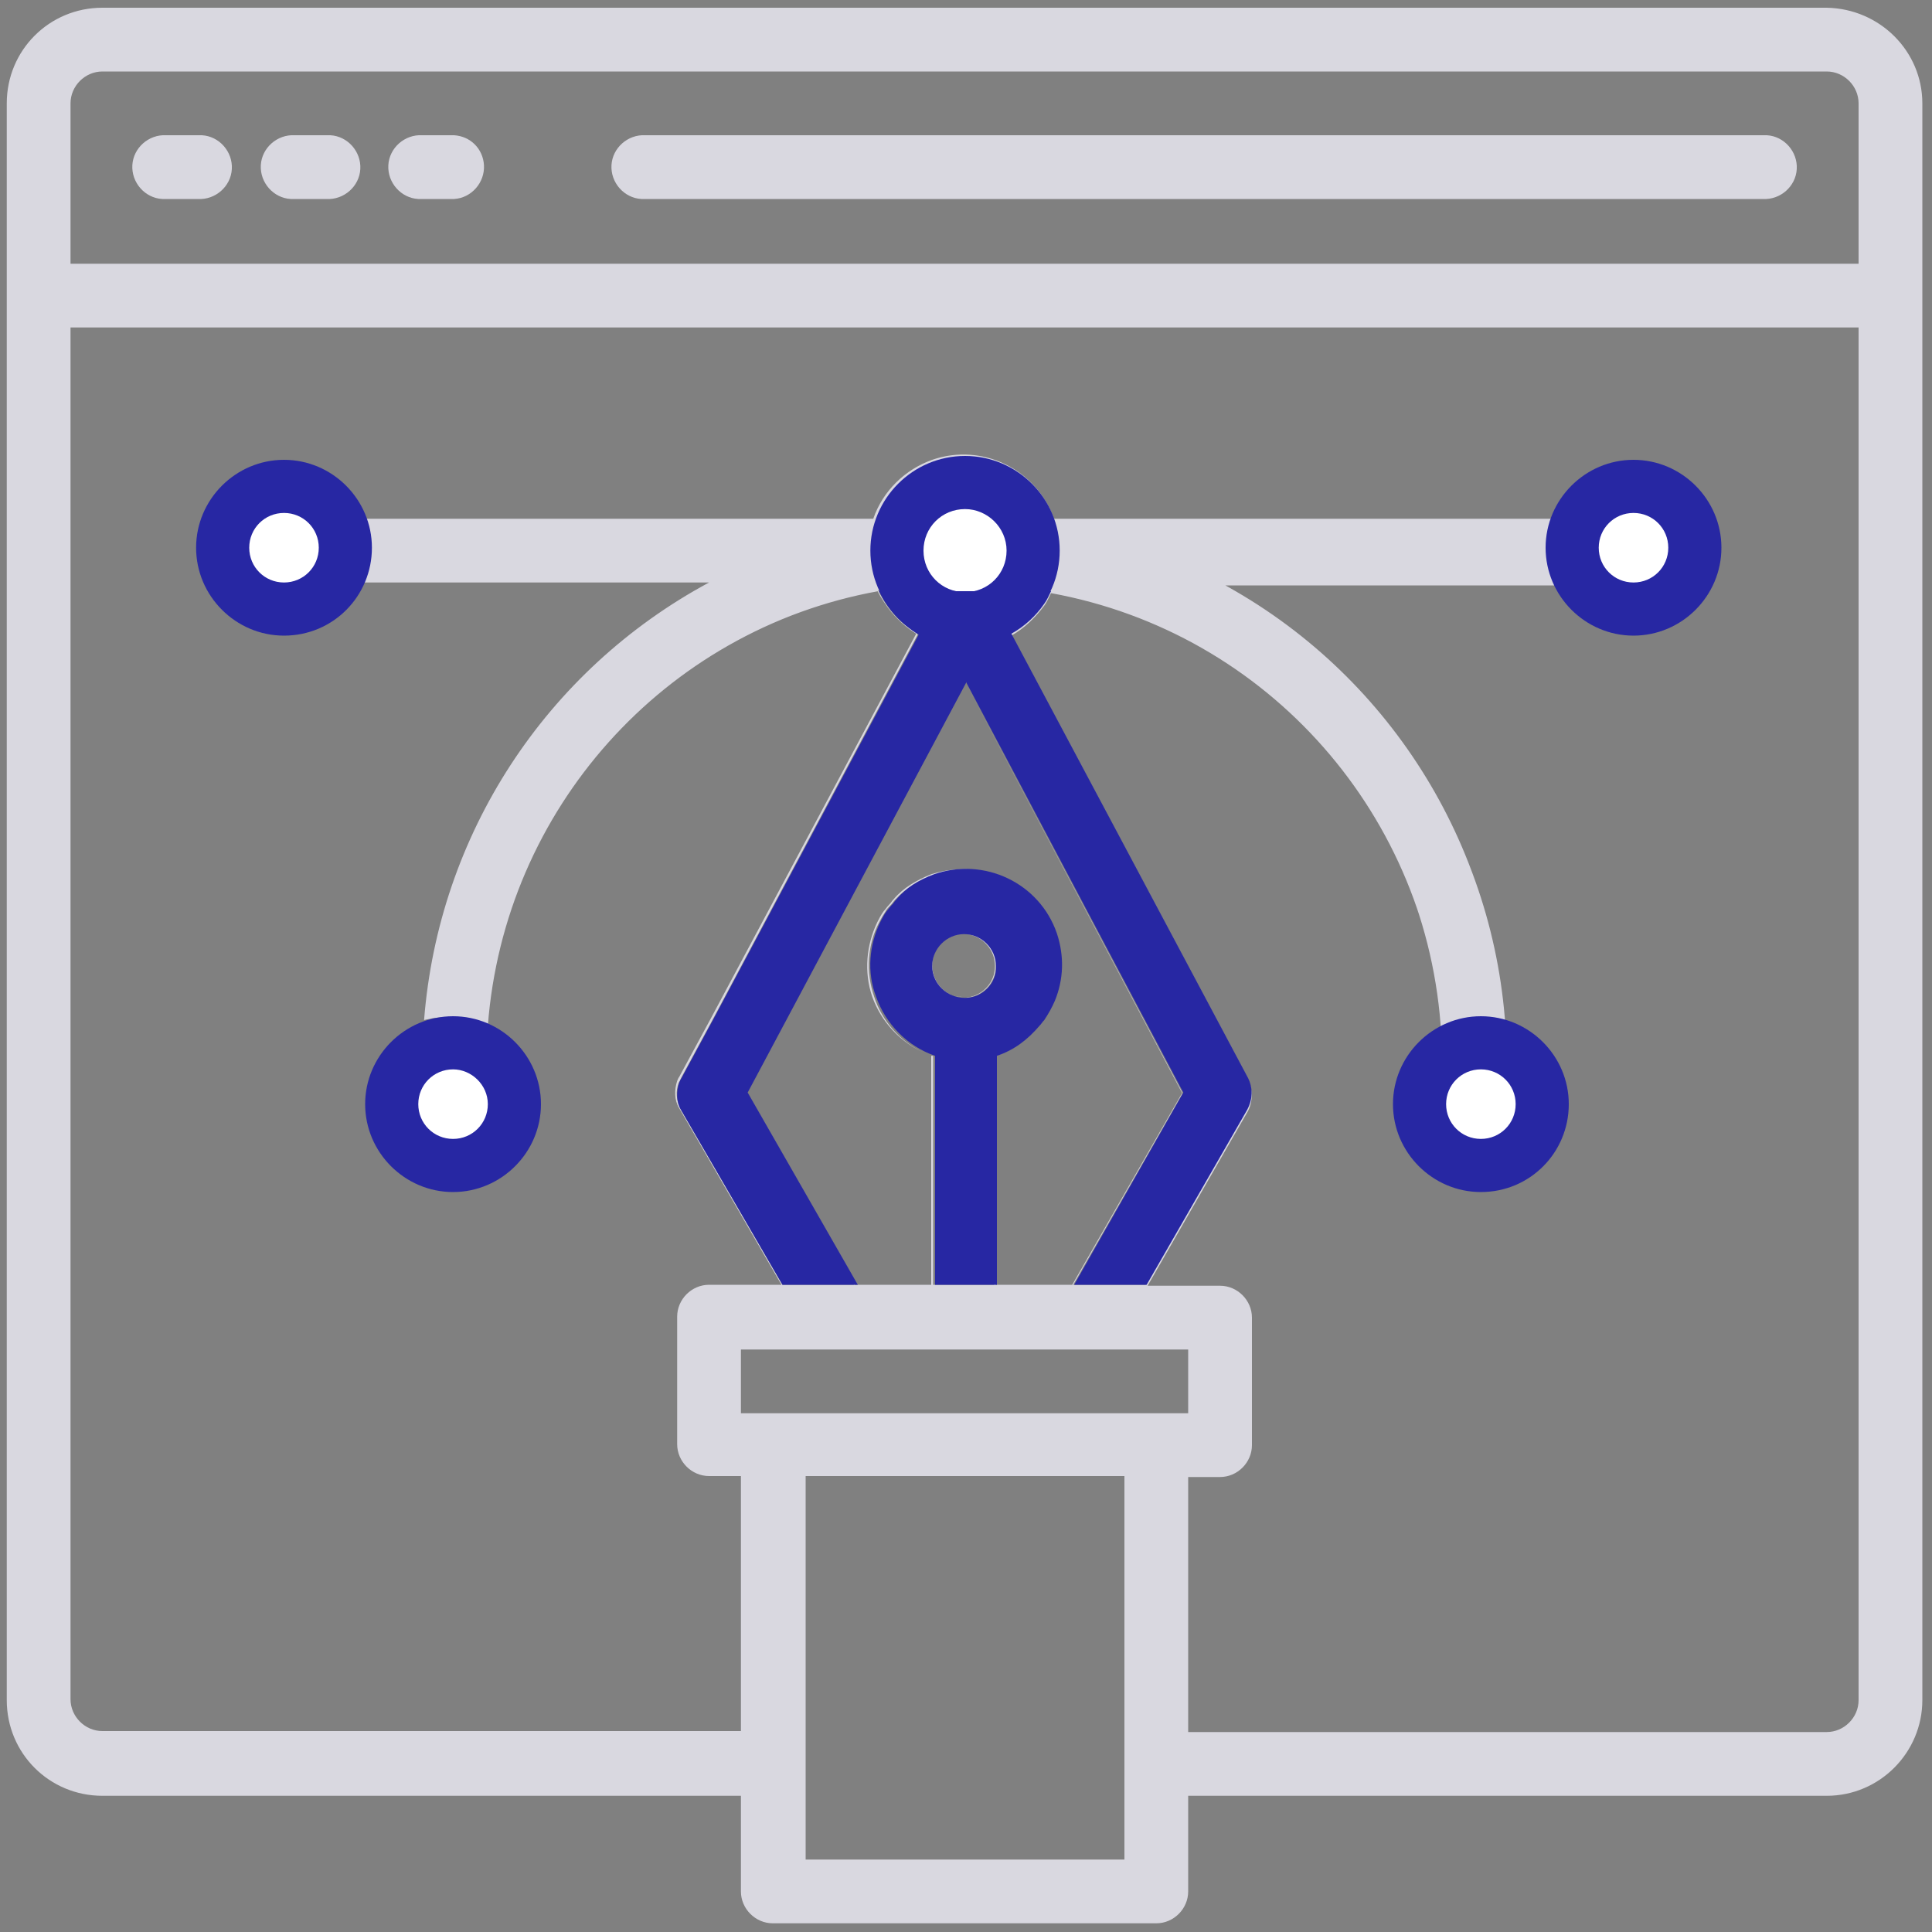
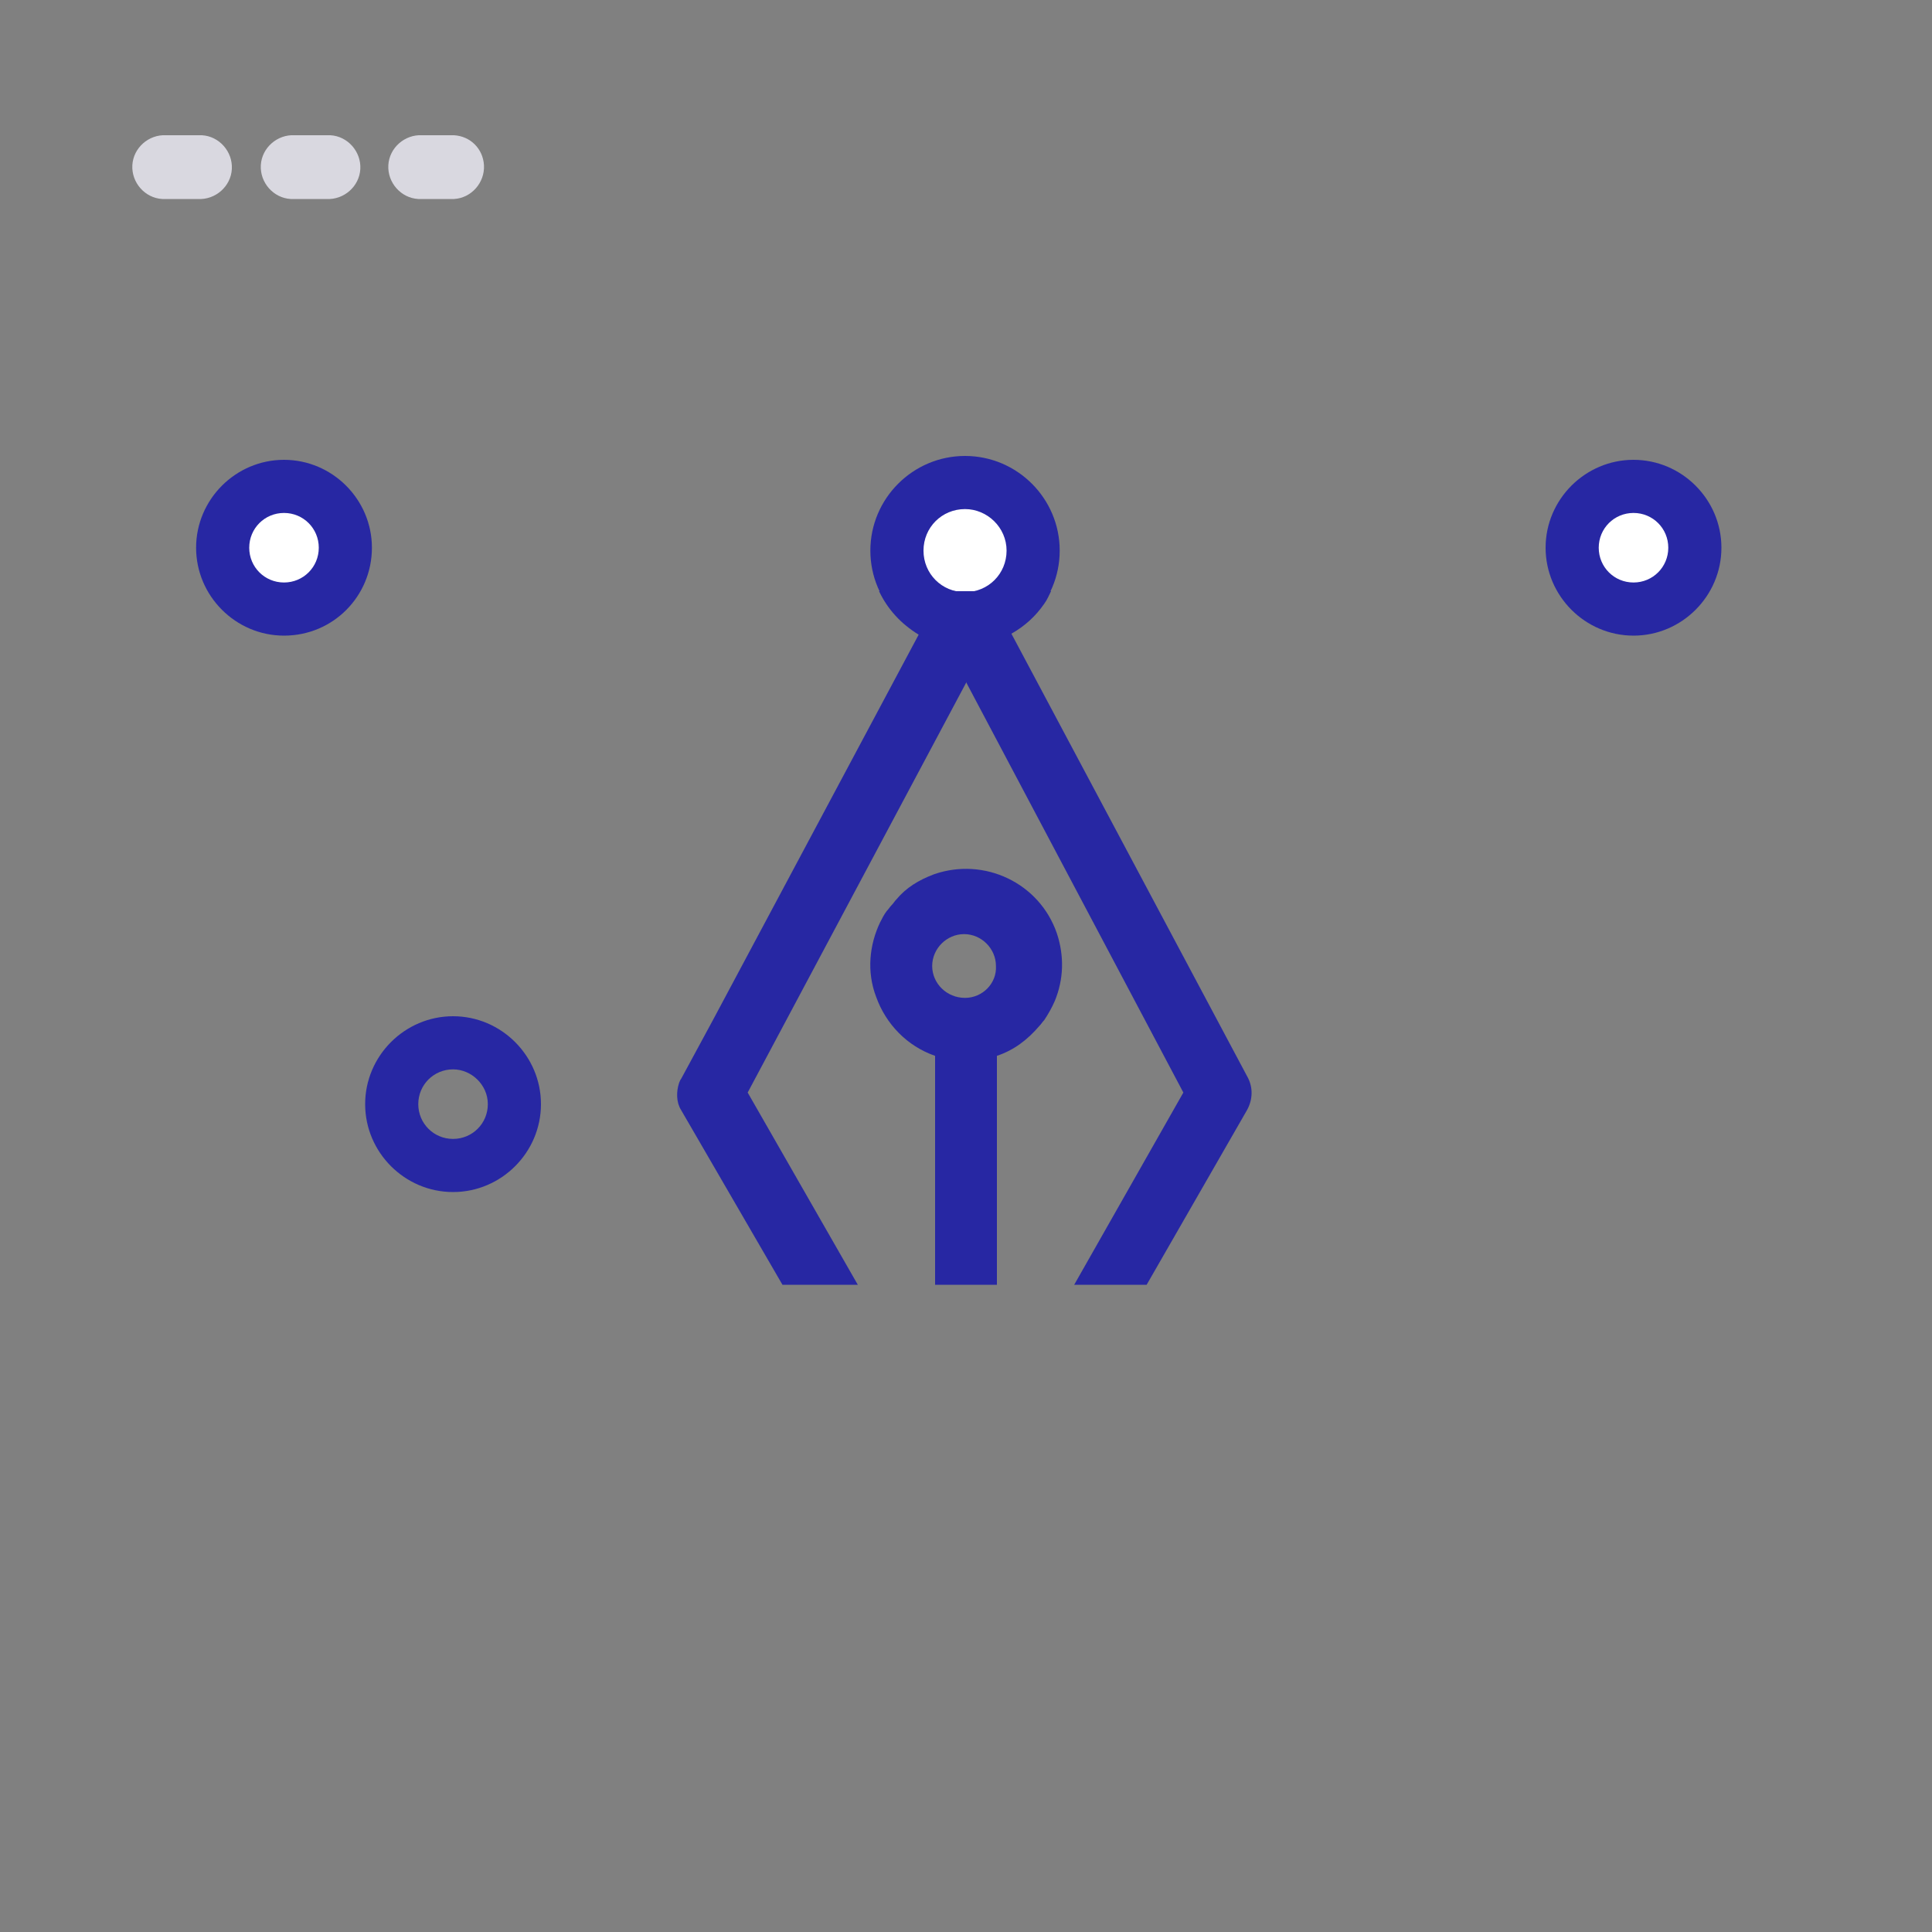
<svg xmlns="http://www.w3.org/2000/svg" version="1.1" id="Layer_1" x="0px" y="0px" viewBox="0 0 200 200" style="enable-background:new 0 0 200 200;" xml:space="preserve">
  <rect x="0" y="0" width="200" height="200" fill="#808080" stroke="none" />
  <style type="text/css">
	.st0{fill:#D9D8E0;}
	.st2{fill:#FFFFFF;}
	.st1{fill:#2727A3;}
</style>
  <g id="graphic_design-website-web_bdesign-program-tool">
-     <path class="st0" d="M126.3,60.3h36.5c-0.8-2.1-1-4.4-0.5-6.6h-53.2c-1.8-5.1-7.4-7.9-12.6-6.1c-2.8,1-5.1,3.2-6.1,6.1H37.3V54   c-0.2,1-0.4,2.1-0.6,3.1c0.1,1,0,2.1-0.1,3.2h36.8c-16.9,9.1-28,26.1-29.5,45.3c0.3-0.1,0.6-0.1,0.9-0.2c0.7-0.1,1.3-0.1,2,0   c0.5,0.1,1.1,0.2,1.6,0.4c0.7,0.1,1.4,0.2,2.1,0.4c1.7-22.5,18.3-41,40.4-45c0.9,1.9,2.3,3.4,4.1,4.5l-21.2,39.8L95,65.6   c-1.8-1-3.2-2.6-4.1-4.5h3.2l11.4,0h3.2c0,0,0,0,0,0c22.5,4.1,39.2,23.1,40.5,46l0.3,0.3c1.6-0.6,3.4-0.8,5.1-0.7   c0.4,0,0.8,0.1,1.2,0.2C154.8,87.3,143.6,69.6,126.3,60.3z M100,60.5c-1.8,0.1-3.4-1.3-3.5-3.1c0-0.1,0-0.2,0-0.4   c-0.1-1.8,1.3-3.4,3.1-3.5c1.8-0.1,3.4,1.3,3.5,3.1c0,0.1,0,0.2,0,0.4c0,0.1,0,0.1,0,0.2C103.2,58.9,101.8,60.4,100,60.5z    M104.7,65.6L104.7,65.6c1.4-0.8,2.5-1.8,3.4-3.1C107.2,63.8,106,64.9,104.7,65.6z M70.3,112c0.1-0.1,0.1-0.2,0.2-0.4l3.3-6.1   L95,65.6c-1.8-1-3.2-2.6-4.1-4.5c0,0-0.1,0-0.1,0c0.9,1.8,2.3,3.4,4.1,4.4l-21.3,39.9l-3.3,6.1c-0.1,0.1-0.1,0.2-0.2,0.4   c-0.3,0.9-0.3,2,0.2,2.8L80.9,133H81l-10.5-18.1C70,114,69.9,112.9,70.3,112z M99.9,70.6L99.9,70.6l22.5,42.5l0,0L111,133h-7.9v0   l7.9,0h0.1l0,0h0l11.3-19.8L99.9,70.6z M100.1,96.7c1.6,0.2,2.9,1.6,2.9,3.3v0c0,1.8-1.4,3.2-3.2,3.3v0h0c1.8,0,3.3-1.5,3.3-3.3v0   C103.2,98.2,101.8,96.8,100.1,96.7z M96.4,90.5c-1.5,0.6-2.9,1.4-3.9,2.6c-0.2,0.2-0.3,0.4-0.5,0.6c-0.2,0.2-0.3,0.4-0.5,0.6   c-0.3,0.4-0.5,0.8-0.7,1.2c-1.1,2.3-1.4,5.1-0.5,7.7c0.9,2.5,2.8,4.6,5.2,5.7c-2.3-1.1-4.2-3.2-5-5.7c-0.9-2.6-0.7-5.4,0.5-7.7   c0.2-0.4,0.5-0.9,0.7-1.2c0.1-0.2,0.3-0.4,0.5-0.6c0.2-0.2,0.3-0.4,0.5-0.6c1-1.1,2.4-2,3.9-2.5c1.9-0.7,3.8-0.7,5.6-0.3   C100.3,89.8,98.3,89.9,96.4,90.5z M96.4,109.3V133h-7.9l0,0l7.9,0h0.2v-23.7C96.5,109.3,96.5,109.3,96.4,109.3z M99.8,70.7   l-0.1-0.1L99.8,70.7l-22.7,42.3L88.4,133h0.1l-11.3-19.9L99.8,70.7z M99.8,70.7l-0.1-0.1L99.8,70.7l-22.7,42.3L88.4,133h0.1   l-11.3-19.9L99.8,70.7z M99.8,70.7l-0.1-0.1L99.8,70.7l-22.7,42.3L88.4,133h0.1l-11.3-19.9L99.8,70.7z M96.5,99.9   c0-1.7,1.3-3.1,2.9-3.3c-1.7,0.1-3.1,1.5-3.1,3.3c0,1.8,1.5,3.3,3.3,3.3v0h0c0,0,0.1,0,0.1,0v0C98,103.3,96.5,101.8,96.5,99.9z    M109.2,96.6c-1.1-3.1-3.5-5.3-6.5-6.2c2.8,0.9,5.3,3.1,6.3,6.1c0.8,2.4,0.7,4.8-0.1,7c-0.3,0.7-0.6,1.4-1.1,2   c-0.2,0.2-0.3,0.4-0.5,0.6c0,0,0,0,0,0c-1.1,1.4-2.6,2.4-4.4,3.1V133h0.1v-23.7c0,0,0,0,0,0c1.8-0.6,3.2-1.7,4.4-3.1c0,0,0,0,0,0   c0.2-0.2,0.3-0.4,0.5-0.6c0.4-0.6,0.8-1.3,1.1-2C110,101.4,110.1,99,109.2,96.6z M109.2,96.6c-1.1-3.1-3.5-5.3-6.5-6.2   c2.8,0.9,5.3,3.1,6.3,6.1c0.8,2.4,0.7,4.8-0.1,7c-0.3,0.7-0.6,1.4-1.1,2c-0.2,0.2-0.3,0.4-0.5,0.6c0,0,0,0,0,0   c-1.1,1.4-2.6,2.4-4.4,3.1V133h0.1v-23.7c0,0,0,0,0,0c1.8-0.6,3.2-1.7,4.4-3.1c0,0,0,0,0,0c0.2-0.2,0.3-0.4,0.5-0.6   c0.4-0.6,0.8-1.3,1.1-2C110,101.4,110.1,99,109.2,96.6z M96.5,99.9c0-1.7,1.3-3.1,2.9-3.3c-1.7,0.1-3.1,1.5-3.1,3.3   c0,1.8,1.5,3.3,3.3,3.3v0h0c0,0,0.1,0,0.1,0v0C98,103.3,96.5,101.8,96.5,99.9z M99.8,70.7l-0.1-0.1L99.8,70.7l-22.7,42.3L88.4,133   h0.1l-11.3-19.9L99.8,70.7z M189.1,0.8H10.6c-5.5,0-9.9,4.4-9.9,9.9V176c0,5.5,4.4,9.9,9.9,9.9h66.1v9.9c0,1.8,1.5,3.3,3.3,3.3   h39.7c1.8,0,3.3-1.5,3.3-3.3v-9.9h66.1c5.5,0,9.9-4.5,9.9-9.9V10.7C199,5.3,194.6,0.9,189.1,0.8z M116.4,192.5h-33v-39.7h33   L116.4,192.5z M76.7,146.3v-6.6H123v6.6H76.7z M192.4,176c0,1.8-1.5,3.3-3.3,3.3H123v-26.4h3.3c1.8,0,3.3-1.5,3.3-3.3v-13.2   c0-1.8-1.5-3.3-3.3-3.3h-7.5l0,0l10.4-18.1c0.5-1,0.5-2.2,0-3.2l-24.5-46c0,0,0,0,0,0c1.4-0.8,2.5-1.9,3.4-3.1   c0.3-0.4,0.5-0.9,0.7-1.3c22.5,4.1,39.2,23.1,40.5,46l0.3,0.3c1.6-0.6,3.4-0.8,5.1-0.7c0.4,0,0.8,0.1,1.2,0.2   c-1-19.7-12.2-37.3-29.6-46.6h36.5c-0.8-2.1-1-4.4-0.5-6.6h-53.2c-1.8-5.1-7.4-7.9-12.6-6.1c-2.8,1-5.1,3.2-6.1,6.1H37.3V54   c-0.2,1-0.4,2.1-0.6,3.1c0.1,1,0,2.1-0.1,3.2h36.8c-16.9,9.1-28,26.1-29.5,45.3c0.3-0.1,0.6-0.1,0.9-0.2c0.7-0.1,1.3-0.1,2,0   c0.5,0.1,1.1,0.2,1.6,0.4c0.7,0.1,1.4,0.2,2.1,0.4c1.7-22.4,18.2-40.9,40.3-45c0,0,0,0,0-0.1H94l11.4,0h3.2c0,0,0,0,0,0   c-0.2,0.5-0.5,0.9-0.7,1.3c-0.9,1.3-2,2.3-3.4,3.1l0,0l24.5,46c0.5,1,0.5,2.2,0,3.2l0,0L118.6,133l-7.5,0v0h-8v0h-6.6v0h-8l0,0   h-0.1l-7.4,0l0,0h-7.6c-1.8,0-3.3,1.5-3.3,3.3v13.2c0,1.8,1.5,3.3,3.3,3.3h3.3v26.4H10.6c-1.8,0-3.3-1.5-3.3-3.3V33.9h185.1V176z    M103.2,57.2c0,1.7-1.4,3.2-3.1,3.3c-1.8,0.1-3.4-1.3-3.5-3.1c0-0.1,0-0.2,0-0.4c-0.1-1.8,1.3-3.4,3.1-3.5c1.8-0.1,3.4,1.3,3.5,3.1   c0,0.1,0,0.2,0,0.4C103.2,57.1,103.2,57.1,103.2,57.2z M192.4,27.3H7.3V10.7c0-1.8,1.5-3.3,3.3-3.3h178.5c1.8,0,3.3,1.5,3.3,3.3   V27.3z M109.1,96.6c0.8,2.4,0.7,4.8-0.1,7c-0.3,0.7-0.6,1.4-1.1,2c-0.2,0.2-0.3,0.4-0.5,0.6c0,0,0,0,0,0c-1.1,1.4-2.6,2.4-4.4,3.1   V133h0.1v-23.7c0,0,0,0,0,0c1.8-0.6,3.2-1.7,4.4-3.1c0,0,0,0,0,0c0.2-0.2,0.3-0.4,0.5-0.6c0.4-0.6,0.8-1.3,1.1-2   c0.9-2.1,1-4.6,0.1-7c-1.1-3.1-3.5-5.3-6.5-6.2C105.6,91.4,108,93.6,109.1,96.6z M96.5,99.9c0-1.7,1.3-3.1,2.9-3.3   c-1.7,0.1-3.1,1.5-3.1,3.3c0,1.8,1.5,3.3,3.3,3.3v0h0c0,0,0.1,0,0.1,0v0C98,103.3,96.5,101.8,96.5,99.9z M88.5,133l-11.3-19.9   l22.6-42.4l-0.1-0.1l0,0.1l-22.6,42.4L88.5,133L88.5,133z M99.8,70.7l-0.1-0.1L99.8,70.7l-22.7,42.3L88.4,133h0.1l-11.3-19.9   L99.8,70.7z M96.5,99.9c0-1.7,1.3-3.1,2.9-3.3c-1.7,0.1-3.1,1.5-3.1,3.3c0,1.8,1.5,3.3,3.3,3.3v0h0c0,0,0.1,0,0.1,0v0   C98,103.3,96.5,101.8,96.5,99.9z M109.2,96.6c-1.1-3.1-3.5-5.3-6.5-6.2c2.8,0.9,5.3,3.1,6.3,6.1c0.8,2.4,0.7,4.8-0.1,7   c-0.3,0.7-0.6,1.4-1.1,2c-0.2,0.2-0.3,0.4-0.5,0.6c0,0,0,0,0,0c-1.1,1.4-2.6,2.4-4.4,3.1V133h0.1v-23.7c0,0,0,0,0,0   c1.8-0.6,3.2-1.7,4.4-3.1c0,0,0,0,0,0c0.2-0.2,0.3-0.4,0.5-0.6c0.4-0.6,0.8-1.3,1.1-2C110,101.4,110.1,99,109.2,96.6z M109.2,96.6   c-1.1-3.1-3.5-5.3-6.5-6.2c2.8,0.9,5.3,3.1,6.3,6.1c0.8,2.4,0.7,4.8-0.1,7c-0.3,0.7-0.6,1.4-1.1,2c-0.2,0.2-0.3,0.4-0.5,0.6   c0,0,0,0,0,0c-1.1,1.4-2.6,2.4-4.4,3.1V133h0.1v-23.7c0,0,0,0,0,0c1.8-0.6,3.2-1.7,4.4-3.1c0,0,0,0,0,0c0.2-0.2,0.3-0.4,0.5-0.6   c0.4-0.6,0.8-1.3,1.1-2C110,101.4,110.1,99,109.2,96.6z M96.5,99.9c0-1.7,1.3-3.1,2.9-3.3c-1.7,0.1-3.1,1.5-3.1,3.3   c0,1.8,1.5,3.3,3.3,3.3v0h0c0,0,0.1,0,0.1,0v0C98,103.3,96.5,101.8,96.5,99.9z M99.8,70.7l-0.1-0.1L99.8,70.7l-22.7,42.3L88.4,133   h0.1l-11.3-19.9L99.8,70.7z" />
    <path class="st0" d="M20.5,14h-3.3c-1.8-0.1-3.4,1.3-3.5,3.1c-0.1,1.8,1.3,3.4,3.1,3.5c0.1,0,0.2,0,0.4,0h3.3   c1.8,0.1,3.4-1.3,3.5-3.1s-1.3-3.4-3.1-3.5C20.8,14,20.7,14,20.5,14z" />
    <path class="st0" d="M33.8,14h-3.3c-1.8-0.1-3.4,1.3-3.5,3.1c-0.1,1.8,1.3,3.4,3.1,3.5c0.1,0,0.2,0,0.4,0h3.3   c1.8,0.1,3.4-1.3,3.5-3.1s-1.3-3.4-3.1-3.5C34,14,33.9,14,33.8,14z" />
    <path class="st0" d="M47,14h-3.3c-1.8-0.1-3.4,1.3-3.5,3.1c-0.1,1.8,1.3,3.4,3.1,3.5c0.1,0,0.2,0,0.4,0H47c1.8-0.1,3.2-1.7,3.1-3.5   C50,15.4,48.7,14.1,47,14z" />
-     <path class="st0" d="M182.5,14H66.8c-1.8-0.1-3.4,1.3-3.5,3.1c-0.1,1.8,1.3,3.4,3.1,3.5c0.1,0,0.2,0,0.4,0h115.7   c1.8,0.1,3.4-1.3,3.5-3.1c0.1-1.8-1.3-3.4-3.1-3.5C182.7,14,182.6,14,182.5,14z" />
  </g>
  <circle class="st2" cx="29.4" cy="56.7" r="6.4" />
  <path class="st1" d="M29.4,65.8c-5,0-9.1-4.1-9.1-9.1s4.1-9.1,9.1-9.1c5,0,9.1,4.1,9.1,9.1S34.5,65.8,29.4,65.8z M29.4,53.1  c-2,0-3.6,1.6-3.6,3.6s1.6,3.6,3.6,3.6c2,0,3.6-1.6,3.6-3.6S31.4,53.1,29.4,53.1z" />
  <g>
    <circle class="st2" cx="169.1" cy="56.7" r="6.4" />
    <path class="st1" d="M169.1,65.8c-5,0-9.1-4.1-9.1-9.1s4.1-9.1,9.1-9.1s9.1,4.1,9.1,9.1S174.1,65.8,169.1,65.8z M169.1,53.1   c-2,0-3.6,1.6-3.6,3.6s1.6,3.6,3.6,3.6s3.6-1.6,3.6-3.6S171.1,53.1,169.1,53.1z" />
  </g>
  <g>
-     <circle class="st2" cx="153.3" cy="114.3" r="6.4" />
-     <path class="st1" d="M153.3,123.4c-5,0-9.1-4.1-9.1-9.1s4.1-9.1,9.1-9.1s9.1,4.1,9.1,9.1S158.4,123.4,153.3,123.4z M153.3,110.7   c-2,0-3.6,1.6-3.6,3.6s1.6,3.6,3.6,3.6s3.6-1.6,3.6-3.6S155.3,110.7,153.3,110.7z" />
-   </g>
+     </g>
  <g>
    <circle class="st2" cx="99.9" cy="57" r="7.1" />
    <path class="st1" d="M99.9,66.8c-5.4,0-9.8-4.4-9.8-9.8c0-5.4,4.4-9.8,9.8-9.8s9.8,4.4,9.8,9.8C109.7,62.4,105.3,66.8,99.9,66.8z    M99.9,52.7c-2.4,0-4.3,1.9-4.3,4.3c0,2.4,1.9,4.3,4.3,4.3s4.3-1.9,4.3-4.3C104.2,54.6,102.2,52.7,99.9,52.7z" />
  </g>
  <g>
-     <circle class="st2" cx="46.8" cy="114.3" r="6.4" />
    <path class="st1" d="M46.9,123.4c-5,0-9.1-4.1-9.1-9.1s4.1-9.1,9.1-9.1s9.1,4.1,9.1,9.1S51.9,123.4,46.9,123.4z M46.9,110.7   c-2,0-3.6,1.6-3.6,3.6s1.6,3.6,3.6,3.6s3.6-1.6,3.6-3.6S48.8,110.7,46.9,110.7z" />
  </g>
  <path class="st1" d="M129.2,111.6l-24.5-46l0,0c1.4-0.8,2.5-1.8,3.4-3.1c0.3-0.4,0.5-0.9,0.7-1.3c0,0,0,0,0,0h-3.2l-11.4,0h-3.2  c0.9,1.9,2.3,3.4,4.1,4.5l-21.3,39.9l-3.3,6.1c-0.1,0.1-0.1,0.2-0.2,0.4c-0.3,0.9-0.3,2,0.2,2.8L81,133l7.5,0l8,0h6.6l8,0l7.6,0  l10.4-18.1l0,0C129.7,113.8,129.7,112.6,129.2,111.6z M99.9,103.3L99.9,103.3L99.9,103.3c-1.9,0-3.4-1.5-3.4-3.3  c0-1.8,1.5-3.3,3.3-3.3c1.8,0,3.3,1.5,3.3,3.3v0C103.2,101.8,101.7,103.3,99.9,103.3z M122.5,113.1L111.2,133h-8v-23.7  c1.8-0.6,3.2-1.7,4.4-3.1c0,0,0,0,0,0c0.2-0.2,0.3-0.4,0.5-0.6c0.4-0.6,0.8-1.3,1.1-2c0.9-2.2,1-4.6,0.2-7  c-1.8-5.2-7.5-7.9-12.7-6.1c-1.6,0.6-2.9,1.4-3.9,2.6c-0.2,0.2-0.3,0.4-0.5,0.6c-0.2,0.2-0.3,0.4-0.5,0.6c-0.3,0.4-0.5,0.8-0.7,1.2  c-1.1,2.3-1.4,5.1-0.4,7.7c1,2.8,3.2,5.1,6.1,6.1V133h-8l-11.4-19.9l22.6-42.4l0-0.1L122.5,113.1L122.5,113.1z" />
</svg>